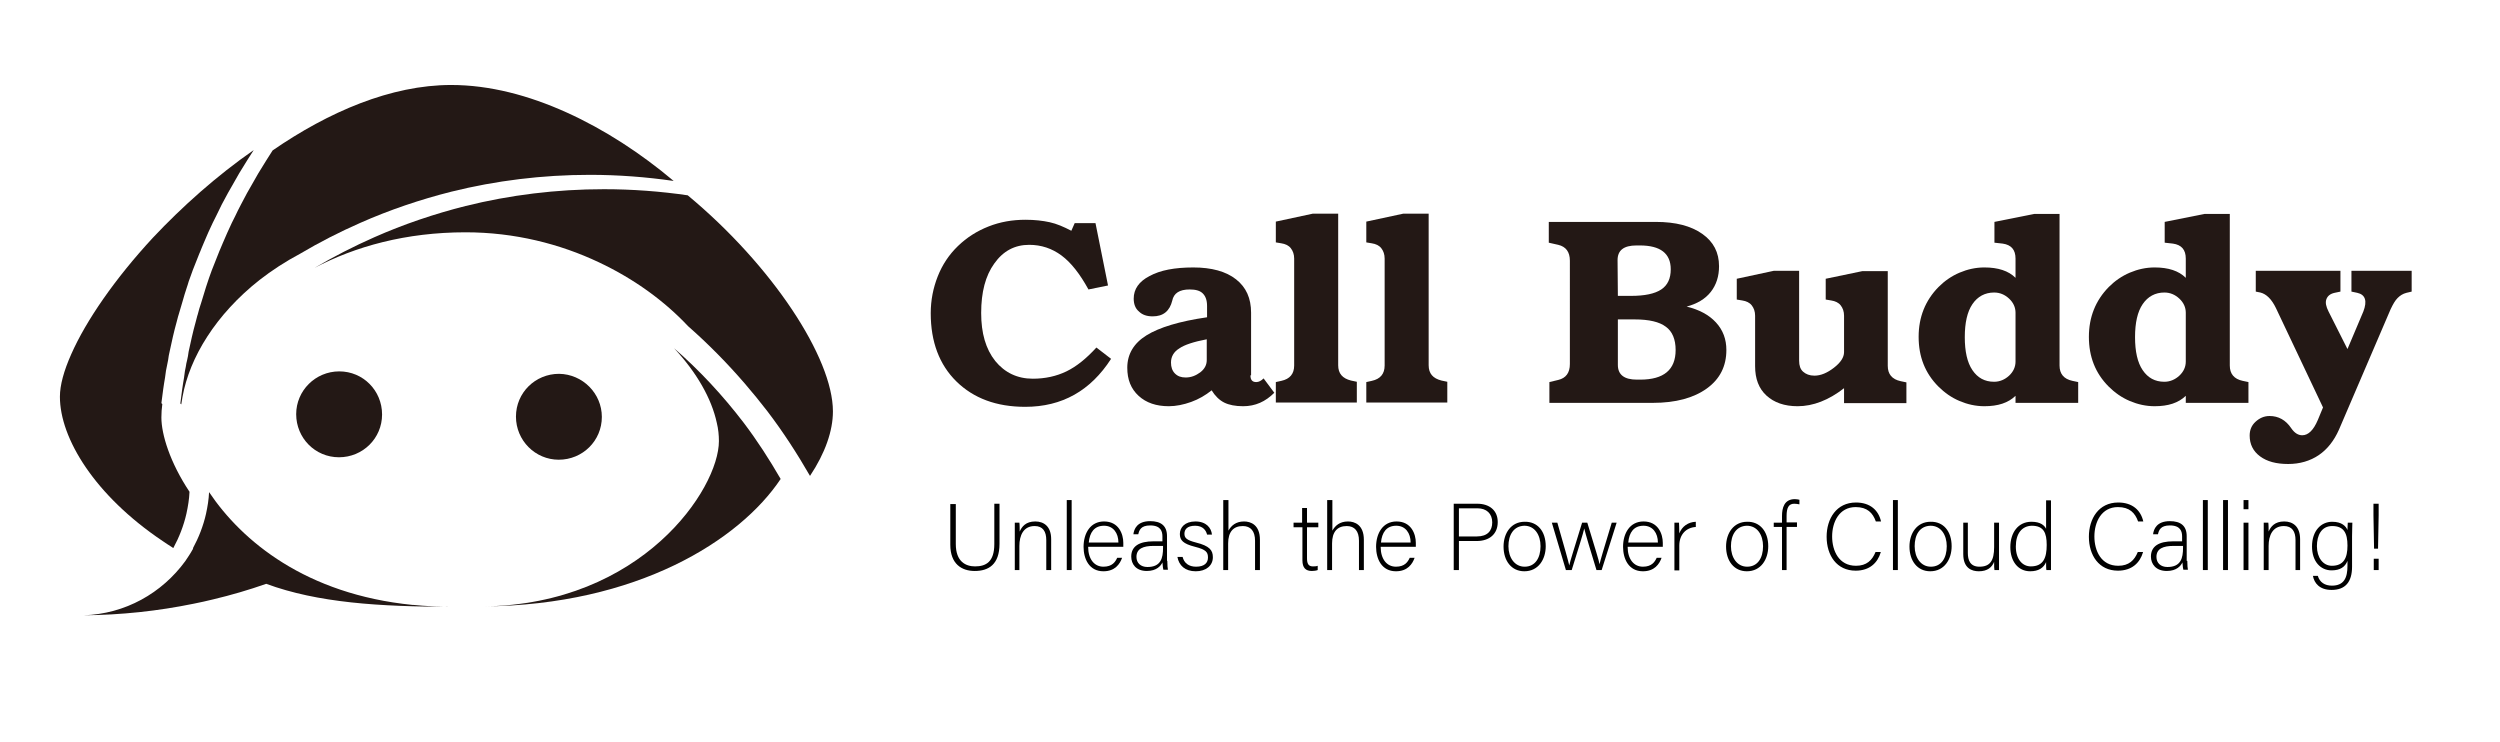
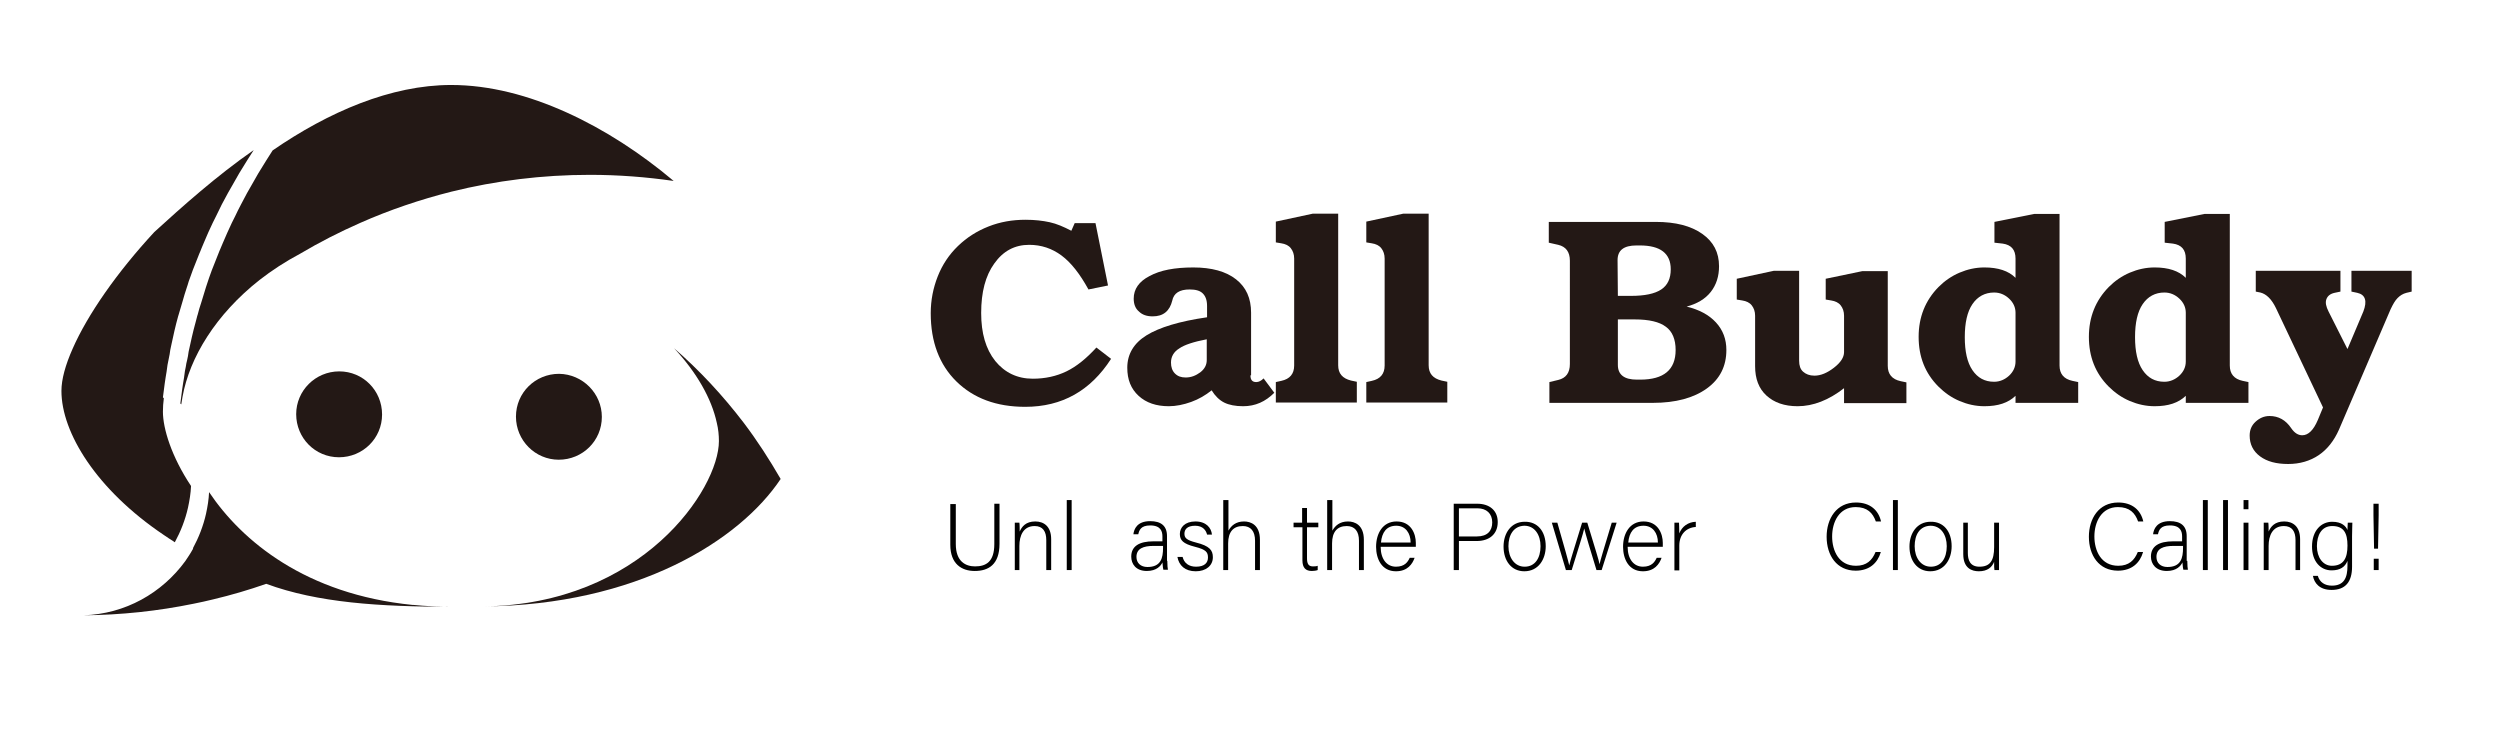
<svg xmlns="http://www.w3.org/2000/svg" version="1.1" id="圖層_1" x="0px" y="0px" viewBox="0 0 817.9 242.8" style="enable-background:new 0 0 817.9 242.8;" xml:space="preserve">
  <style type="text/css">
	.st0{fill:#231815;}
</style>
  <g>
    <g>
      <g>
        <path class="st0" d="M135.2,197.9c-0.1,0-0.2,0-0.3,0c-34.8-3.5-55.7-20.8-66.5-36.9c-0.1,2.4-0.5,4.8-1,7.1     c-0.9,4-2.4,7.8-4.3,11.3l0.1,0.1c-0.1,0.1-0.1,0.2-0.2,0.3c-0.7,1.3-1.6,2.6-2.4,3.8C53,194,41,200.9,27.3,201.3     c12.4-0.1,24.4-1.4,36.1-3.8c2.1-0.4,4.2-0.9,6.3-1.4c5.9-1.4,11.7-3.1,17.4-5.1c16.8,6.2,37.1,7.5,60.5,7.5     C143.3,198.5,139.2,198.3,135.2,197.9z" />
        <path class="st0" d="M196.9,136.4c0,7.8-6.3,14-14.1,14c-7.7,0-14-6.3-14-14.1s6.3-14,14.1-14     C190.6,122.4,196.9,128.7,196.9,136.4z" />
        <path class="st0" d="M125,135.6c0,7.8-6.3,14-14.1,14s-14-6.3-14-14.1c0-7.7,6.3-14,14.1-14S125,127.8,125,135.6z" />
        <path class="st0" d="M220.4,59.2c-9-1.3-18.1-2-27.4-2c-15.6,0-30.8,1.9-45.3,5.5l0,0c-10.3,2.6-20.3,6-29.8,10.2     c-6.8,3-13.3,6.3-19.7,10.1c-4.9,2.6-9.3,5.5-13.3,8.6c-14.2,11.2-22.9,25.3-25.2,38.3c-0.1,0.8-0.3,1.6-0.4,2.4     c-0.1-0.1-0.2-0.2-0.3-0.3c0.2-1.5,0.4-3.1,0.6-4.6c0.1-0.7,0.2-1.4,0.3-2s0.2-1.2,0.3-1.8c0.1-0.7,0.2-1.4,0.3-2.2     c0.1-0.5,0.2-1,0.3-1.5c0.1-0.7,0.2-1.3,0.4-2c0.2-0.9,0.4-1.8,0.5-2.8c0.7-3.2,1.4-6.5,2.3-9.7c0.2-0.6,0.3-1.3,0.5-1.9l0,0     c0-0.1,0-0.2,0.1-0.3c0.4-1.5,0.8-3,1.3-4.4c0.5-1.6,1-3.3,1.5-4.9c0.1-0.2,0.1-0.4,0.2-0.6c0.3-0.8,0.5-1.6,0.8-2.4     s0.6-1.6,0.9-2.5c0.7-1.8,1.4-3.6,2.1-5.3c0.2-0.6,0.5-1.2,0.7-1.7c0.3-0.6,0.5-1.3,0.8-1.9c0.9-2.2,1.9-4.3,2.9-6.5     c0.4-0.7,0.7-1.5,1.1-2.2c1.2-2.6,2.6-5.1,3.9-7.6c0.4-0.7,0.8-1.4,1.2-2.1c1.6-2.9,3.3-5.8,5.1-8.6c0.7-1.1,1.4-2.2,2.1-3.3     c18.3-12.6,38.7-21.4,58.4-21.4c12.6,0,25.4,3.4,37.8,9S209.7,50.2,220.4,59.2z" />
-         <path class="st0" d="M272.5,134.6c0,6.3-2.5,13.6-7.5,21.1c-4.2-7.3-8.8-14.4-13.9-21.1c-2.4-3.1-4.9-6.2-7.5-9.2     c-5.7-6.6-11.9-12.9-18.5-18.7c-7.6-8.1-17.5-15.4-29.2-20.9c-12.7-6-27.5-9.8-43.6-9.8c-19.4,0-36.1,4.6-49.5,11.7     c6.3-3.7,12.9-7.1,19.7-10.1c9.5-4.2,19.5-7.6,29.8-10.2l0,0c14.5-3.6,29.7-5.5,45.3-5.5c9.3,0,18.5,0.7,27.4,2     C252.7,86.9,272.5,117.1,272.5,134.6z" />
-         <path class="st0" d="M83,49.1c-0.7,1.1-1.4,2.2-2.1,3.3c-1.8,2.8-3.5,5.7-5.1,8.6c-0.4,0.7-0.8,1.4-1.2,2.1     c-1.4,2.5-2.7,5-3.9,7.6c-0.4,0.7-0.7,1.5-1.1,2.2c-1,2.1-2,4.3-2.9,6.5c-0.3,0.6-0.5,1.3-0.8,1.9c-0.2,0.6-0.5,1.2-0.7,1.7     c-0.7,1.8-1.4,3.5-2.1,5.3c-0.3,0.8-0.6,1.6-0.9,2.5c-0.3,0.8-0.6,1.6-0.8,2.4c-0.1,0.2-0.1,0.4-0.2,0.6     c-0.5,1.6-1.1,3.3-1.5,4.9c-0.4,1.5-0.9,2.9-1.3,4.4c0,0.1-0.1,0.2-0.1,0.3c-0.2,0.6-0.3,1.3-0.5,1.9c-0.9,3.2-1.6,6.4-2.3,9.7     c-0.2,0.9-0.4,1.8-0.5,2.8c-0.1,0.7-0.3,1.3-0.4,2c-0.1,0.5-0.2,1-0.3,1.5c-0.1,0.7-0.2,1.4-0.3,2.2c-0.1,0.6-0.2,1.2-0.3,1.8     c-0.1,0.7-0.2,1.4-0.3,2c-0.2,1.5-0.4,3.1-0.6,4.6c0.1,0.1,0.2,0.2,0.3,0.3c-0.2,1.5-0.3,2.9-0.3,4.4c0,5.5,2.8,14.7,9.2,24.3     c-0.1,2.4-0.5,4.8-1,7.1c-0.9,4-2.4,7.8-4.3,11.3c-0.1,0-0.2-0.1-0.3-0.2c-1.1-0.7-2.2-1.4-3.2-2.1     c-22.2-14.9-33.6-33.6-33.6-47.2c0-3.8,1.3-8.5,3.7-13.9c4.9-11.1,14.4-24.8,26.7-38.1C59.6,67.6,70.9,57.5,83,49.1z" />
+         <path class="st0" d="M83,49.1c-0.7,1.1-1.4,2.2-2.1,3.3c-1.8,2.8-3.5,5.7-5.1,8.6c-0.4,0.7-0.8,1.4-1.2,2.1     c-1.4,2.5-2.7,5-3.9,7.6c-0.4,0.7-0.7,1.5-1.1,2.2c-1,2.1-2,4.3-2.9,6.5c-0.3,0.6-0.5,1.3-0.8,1.9c-0.2,0.6-0.5,1.2-0.7,1.7     c-0.7,1.8-1.4,3.5-2.1,5.3c-0.3,0.8-0.6,1.6-0.9,2.5c-0.3,0.8-0.6,1.6-0.8,2.4c-0.1,0.2-0.1,0.4-0.2,0.6     c-0.5,1.6-1.1,3.3-1.5,4.9c-0.4,1.5-0.9,2.9-1.3,4.4c0,0.1-0.1,0.2-0.1,0.3c-0.9,3.2-1.6,6.4-2.3,9.7     c-0.2,0.9-0.4,1.8-0.5,2.8c-0.1,0.7-0.3,1.3-0.4,2c-0.1,0.5-0.2,1-0.3,1.5c-0.1,0.7-0.2,1.4-0.3,2.2c-0.1,0.6-0.2,1.2-0.3,1.8     c-0.1,0.7-0.2,1.4-0.3,2c-0.2,1.5-0.4,3.1-0.6,4.6c0.1,0.1,0.2,0.2,0.3,0.3c-0.2,1.5-0.3,2.9-0.3,4.4c0,5.5,2.8,14.7,9.2,24.3     c-0.1,2.4-0.5,4.8-1,7.1c-0.9,4-2.4,7.8-4.3,11.3c-0.1,0-0.2-0.1-0.3-0.2c-1.1-0.7-2.2-1.4-3.2-2.1     c-22.2-14.9-33.6-33.6-33.6-47.2c0-3.8,1.3-8.5,3.7-13.9c4.9-11.1,14.4-24.8,26.7-38.1C59.6,67.6,70.9,57.5,83,49.1z" />
      </g>
    </g>
    <g>
      <path class="st0" d="M255.4,156.7c-13.4,20.1-47,41.3-97.3,41.7c51.9-0.6,77.1-38.4,77.1-54.1c0-1.9-0.2-4-0.7-6    c-1.7-7.9-6.6-16.5-14-24.4c8.4,7.3,16,15.5,22.8,24.4C247.7,144.1,251.7,150.3,255.4,156.7z" />
    </g>
  </g>
  <g>
    <path class="st0" d="M362.5,93.4l-6.4,1.3c-2.8-5.1-5.7-8.8-8.8-11.1c-3.1-2.3-6.6-3.5-10.6-3.5c-4.7,0-8.5,2-11.4,6.1   c-2.9,4-4.3,9.4-4.3,16.2c0,6.6,1.5,11.8,4.6,15.7c3.1,3.8,7.2,5.8,12.3,5.8c4,0,7.7-0.8,11-2.4s6.5-4.2,9.8-7.8l4.8,3.7   c-6.7,10.4-16,15.7-28.1,15.7c-9.4,0-16.9-2.8-22.5-8.3s-8.4-13-8.4-22.3c0-4.3,0.8-8.3,2.3-12.1c1.5-3.8,3.7-7.1,6.6-9.9   s6.2-4.9,10-6.4s7.8-2.2,12.1-2.2c3,0,5.6,0.3,7.9,0.8s4.6,1.5,7.1,2.8l1.1-2.5h6.8L362.5,93.4z" />
    <path class="st0" d="M409.1,122.8c0,1.5,0.6,2.2,1.9,2.2c0.8,0,1.6-0.4,2.4-1.2l3.5,4.7c-2.9,2.9-6.2,4.4-10.2,4.4   c-2.5,0-4.6-0.4-6.2-1.2s-3-2.2-4.1-4c-2,1.6-4.2,2.9-6.7,3.8c-2.5,0.9-5,1.4-7.3,1.4c-4.1,0-7.4-1.1-9.9-3.4   c-2.5-2.3-3.7-5.3-3.7-9.2c0-4.4,2.1-8,6.3-10.6c4.2-2.6,10.8-4.6,19.8-5.9v-3.7c0-1.9-0.5-3.2-1.4-4.1s-2.3-1.3-4.3-1.3   c-3.3,0-5.2,1.2-5.7,3.7c-0.4,1.6-1.1,2.9-2.2,3.8s-2.5,1.3-4.2,1.3c-1.9,0-3.4-0.5-4.5-1.6c-1.2-1-1.7-2.5-1.7-4.2   c0-3.1,1.7-5.6,5.2-7.4c3.5-1.9,8.2-2.8,14.3-2.8c6,0,10.7,1.3,14,3.9s4.9,6.2,4.9,10.9v20.5H409.1z M394.8,111   c-4.2,0.8-7.3,1.8-9,3c-1.8,1.1-2.7,2.7-2.7,4.6c0,1.5,0.4,2.7,1.3,3.6s2,1.3,3.5,1.3c1.8,0,3.3-0.6,4.8-1.7c1.4-1.1,2.1-2.4,2.1-4   L394.8,111L394.8,111z" />
    <path class="st0" d="M419.2,124.6c2.8-0.6,4.2-2.3,4.2-5v-35c0-1.4-0.4-2.5-1.1-3.4s-1.8-1.4-3.1-1.6l-1.8-0.3v-6.8l12.1-2.6h8.3   v49.6c0,2.7,1.4,4.3,4.2,5l1.9,0.4v6.8h-26.5V125L419.2,124.6z" />
    <path class="st0" d="M448.8,124.6c2.8-0.6,4.2-2.3,4.2-5v-35c0-1.4-0.4-2.5-1.1-3.4s-1.8-1.4-3.1-1.6l-1.8-0.3v-6.8l12.1-2.6h8.3   v49.6c0,2.7,1.4,4.3,4.2,5l1.9,0.4v6.8H447V125L448.8,124.6z" />
    <path class="st0" d="M509.8,124.3c2.5-0.6,3.8-2.3,3.8-5.2V85.3c0-2.9-1.3-4.6-3.8-5.2l-3.1-0.7v-6.8h35c6.5,0,11.5,1.3,15.2,3.9   s5.5,6.1,5.5,10.6c0,3.3-0.9,6.1-2.7,8.4s-4.5,3.9-7.9,4.8c4.1,1,7.3,2.7,9.6,5.2s3.4,5.5,3.4,9c0,5.3-2.1,9.5-6.4,12.6   c-4.3,3.1-10.2,4.7-17.6,4.7h-33.9V125L509.8,124.3z M529.3,96.8h4.3c4.5,0,7.8-0.7,9.9-2.1c2.1-1.4,3.1-3.6,3.1-6.6   c0-5.2-3.4-7.8-10.1-7.8h-1.1c-4.2,0-6.2,1.6-6.2,4.8L529.3,96.8L529.3,96.8z M529.3,104.4v15c0,3.2,2.1,4.8,6.2,4.8h1.1   c7.7,0,11.6-3.2,11.6-9.7c0-3.5-1.1-6.1-3.2-7.6c-2.1-1.6-5.5-2.4-10.2-2.4h-5.5V104.4z" />
    <path class="st0" d="M609.3,88.7h8.3v31c0,2.7,1.4,4.4,4.2,5l1.9,0.4v6.8h-20.4V127c-5,3.9-10.1,5.9-15.2,5.9   c-4.3,0-7.7-1.2-10.2-3.5s-3.7-5.5-3.7-9.6v-16.5c0-1.4-0.4-2.5-1.1-3.4c-0.7-0.9-1.8-1.4-3.1-1.6l-1.8-0.3v-6.8l12.1-2.6h8.3V118   c0,1.6,0.4,2.8,1.3,3.6s2.1,1.3,3.7,1.3c2.1,0,4.2-0.9,6.4-2.6s3.3-3.4,3.3-5.1v-11.9c0-1.4-0.4-2.5-1.1-3.4   c-0.7-0.9-1.8-1.4-3.1-1.6l-1.8-0.3v-6.8L609.3,88.7z" />
    <path class="st0" d="M659.4,131.8v-2.3c-2.4,2.3-5.7,3.4-10.2,3.4c-2.8,0-5.5-0.6-8.1-1.7s-4.9-2.7-6.9-4.7   c-4.4-4.4-6.5-9.8-6.5-16.3s2.2-11.9,6.5-16.3c2-2,4.3-3.6,6.9-4.7s5.3-1.7,8.1-1.7c4.5,0,7.9,1.1,10.2,3.4v-6.3   c0-2.9-1.4-4.5-4.2-4.9l-2.7-0.3v-6.8l13-2.6h8.3v49.6c0,2.7,1.4,4.4,4.2,5l1.9,0.4v6.8L659.4,131.8L659.4,131.8z M659.4,102.3   c0-1.7-0.7-3.3-2.1-4.6c-1.4-1.3-3-2-4.9-2c-3,0-5.4,1.3-7.1,3.8c-1.7,2.5-2.5,6.1-2.5,10.8s0.8,8.3,2.5,10.8s4,3.8,7.1,3.8   c1.8,0,3.5-0.7,4.9-2s2.1-2.9,2.1-4.6V102.3z" />
    <path class="st0" d="M715.1,131.8v-2.3c-2.4,2.3-5.7,3.4-10.2,3.4c-2.8,0-5.5-0.6-8.1-1.7s-4.9-2.7-6.9-4.7   c-4.4-4.4-6.5-9.8-6.5-16.3s2.2-11.9,6.5-16.3c2-2,4.3-3.6,6.9-4.7s5.3-1.7,8.1-1.7c4.5,0,7.9,1.1,10.2,3.4v-6.3   c0-2.9-1.4-4.5-4.2-4.9l-2.7-0.3v-6.8l13-2.6h8.3v49.6c0,2.7,1.4,4.4,4.2,5l1.9,0.4v6.8L715.1,131.8L715.1,131.8z M715.1,102.3   c0-1.7-0.7-3.3-2.1-4.6c-1.4-1.3-3-2-4.9-2c-3,0-5.4,1.3-7.1,3.8c-1.7,2.5-2.5,6.1-2.5,10.8s0.8,8.3,2.5,10.8s4,3.8,7.1,3.8   c1.8,0,3.5-0.7,4.9-2s2.1-2.9,2.1-4.6V102.3z" />
    <path class="st0" d="M758.3,137.4l1.7-4.1l-15.4-32.5c-1.4-2.9-3.1-4.6-5.1-5.1l-1.5-0.3v-6.8h27.7v6.8l-1.9,0.4   c-1.4,0.3-2.3,1-2.7,2.1s-0.1,2.4,0.7,4l6.2,12.3l5.2-12.3c1.3-3.4,0.7-5.5-2-6.1l-1.9-0.4v-6.8H789v6.8l-1.7,0.4   c-1.2,0.3-2.1,0.9-2.9,1.7s-1.5,2-2.3,3.7l-16.9,39.4c-1.6,3.6-3.8,6.4-6.6,8.3s-6.2,2.9-10,2.9c-3.9,0-6.9-0.8-9.2-2.5   s-3.4-4-3.4-6.8c0-1.8,0.6-3.3,1.9-4.5c1.3-1.2,2.8-1.9,4.6-1.9c2.9,0,5.3,1.3,7.1,4c1.1,1.6,2.3,2.3,3.6,2.3   C755.2,142.4,756.9,140.7,758.3,137.4z" />
  </g>
  <g>
    <path d="M312.7,164.8v13.2c0,5.8,3.3,7.3,6.3,7.3c3.6,0,6.3-1.5,6.3-7.3v-13.2h1.7v13.1c0,6.8-3.6,8.9-8.1,8.9c-4.3,0-8-2.3-8-8.6   v-13.3H312.7z" />
    <path d="M332,174.9c0-1.4,0-2.7,0-3.9h1.5c0.1,0.5,0.1,2.5,0.1,2.9c0.7-1.6,2-3.3,5.1-3.3c2.8,0,5.2,1.6,5.2,5.8v10.1h-1.6v-9.8   c0-2.8-1.1-4.6-3.8-4.6c-3.7,0-5,3.1-5,6.5v7.9H332V174.9z" />
    <path d="M349,186.5v-22.9h1.6v22.9H349z" />
-     <path d="M356,178.9c0,4,2,6.5,5,6.5c2.9,0,3.9-1.6,4.5-2.9h1.6c-0.7,2-2.3,4.4-6.1,4.4c-4.7,0-6.5-4.1-6.5-8c0-4.4,2.2-8.3,6.7-8.3   c4.8,0,6.3,4.1,6.3,7c0,0.4,0,0.9,0,1.3H356z M365.9,177.5c0-3.1-1.7-5.5-4.7-5.5c-3.2,0-4.7,2.2-5,5.5H365.9z" />
    <path d="M381.9,183.5c0,1.4,0.1,2.5,0.2,2.9h-1.5c-0.1-0.4-0.2-1.1-0.3-2.4c-0.5,1.1-1.9,2.8-5.1,2.8c-3.6,0-5.1-2.3-5.1-4.7   c0-3.4,2.6-5,7.3-5c1.3,0,2.3,0,2.9,0v-1.6c0-1.6-0.5-3.6-4-3.6c-3.1,0-3.6,1.6-3.9,2.9h-1.6c0.2-1.7,1.2-4.3,5.5-4.3   c3.5,0,5.5,1.5,5.5,4.9V183.5z M380.4,178.6c-0.6,0-2,0-3,0c-3.4,0-5.6,0.9-5.6,3.6c0,2,1.4,3.3,3.6,3.3c4.4,0,5.1-2.9,5.1-6.3   V178.6z" />
    <path d="M386.9,182.2c0.5,2,2,3.2,4.4,3.2c2.8,0,3.9-1.3,3.9-3c0-1.8-0.7-2.6-4.2-3.5c-4-1-5-2.2-5-4.2c0-2.1,1.6-4.1,5.1-4.1   s5.2,2.1,5.4,4.3h-1.6c-0.3-1.3-1.3-2.9-3.9-2.9c-2.7,0-3.5,1.3-3.5,2.6c0,1.4,0.7,2.1,3.8,2.9c4.4,1.1,5.5,2.5,5.5,4.8   c0,2.8-2.3,4.6-5.6,4.6c-3.5,0-5.5-1.9-6-4.7H386.9z" />
    <path d="M401.9,163.6v10c0.9-1.6,2.4-3,5.1-3c2.2,0,5.2,1.1,5.2,6v9.9h-1.6v-9.6c0-3.1-1.4-4.8-4-4.8c-3.1,0-4.8,1.9-4.8,5.7v8.7   h-1.6v-22.9H401.9z" />
    <path d="M423.1,171h2.9v-4.8h1.6v4.8h3.7v1.5h-3.7v10.1c0,1.7,0.4,2.7,1.9,2.7c0.5,0,1.1,0,1.6-0.2v1.4c-0.5,0.2-1.3,0.3-1.9,0.3   c-2,0-3.1-1-3.1-3.5v-10.8h-2.9V171z" />
    <path d="M435.9,163.6v10c0.9-1.6,2.4-3,5.1-3c2.2,0,5.2,1.1,5.2,6v9.9h-1.6v-9.6c0-3.1-1.4-4.8-4-4.8c-3.1,0-4.8,1.9-4.8,5.7v8.7   h-1.6v-22.9H435.9z" />
    <path d="M451.7,178.9c0,4,2,6.5,5,6.5c2.9,0,3.9-1.6,4.5-2.9h1.6c-0.7,2-2.3,4.4-6.1,4.4c-4.7,0-6.5-4.1-6.5-8   c0-4.4,2.2-8.3,6.7-8.3c4.8,0,6.3,4.1,6.3,7c0,0.4,0,0.9,0,1.3H451.7z M461.5,177.5c0-3.1-1.7-5.5-4.7-5.5c-3.2,0-4.7,2.2-5,5.5   H461.5z" />
    <path d="M475.5,164.8h7.8c4,0,6.7,2.2,6.7,6c0,3.9-2.7,6.2-6.9,6.2h-5.8v9.5h-1.7V164.8z M477.2,175.5h6c3.5,0,5-1.9,5-4.6   c0-2.9-1.9-4.6-4.8-4.6h-6.1V175.5z" />
    <path d="M505.7,178.7c0,4.3-2.4,8.2-7,8.2c-4.2,0-6.8-3.4-6.8-8.1c0-4.4,2.5-8.1,6.9-8.1C503,170.6,505.7,173.8,505.7,178.7z    M493.5,178.7c0,3.7,2,6.7,5.3,6.7c3.4,0,5.2-2.8,5.2-6.7c0-3.7-1.9-6.7-5.3-6.7C495.2,172.1,493.5,175,493.5,178.7z" />
    <path d="M509.5,171c2.3,8,3.6,12.6,3.9,14h0c0.2-1.2,1.8-6.1,4.2-14h1.7c2.9,9.6,3.8,12.3,4,13.6h0c0.4-1.7,1.1-4,4-13.6h1.6   l-4.9,15.5h-1.7c-1.7-5.5-3.7-12.2-4-13.6h0c-0.3,1.5-2.1,7.1-4.1,13.6h-1.9l-4.6-15.5H509.5z" />
    <path d="M532.5,178.9c0,4,2,6.5,5,6.5c2.9,0,3.9-1.6,4.5-2.9h1.6c-0.7,2-2.3,4.4-6.1,4.4c-4.7,0-6.5-4.1-6.5-8   c0-4.4,2.2-8.3,6.7-8.3c4.8,0,6.3,4.1,6.3,7c0,0.4,0,0.9,0,1.3H532.5z M542.4,177.5c0-3.1-1.7-5.5-4.7-5.5c-3.2,0-4.7,2.2-5,5.5   H542.4z" />
    <path d="M547.8,175.2c0-2.6,0-3.7,0-4.2h1.5c0,0.5,0.1,1.5,0.1,3.5c0.9-2.3,2.9-3.7,5.4-3.8v1.7c-3.2,0.2-5.4,2.5-5.4,6.1v8.1h-1.6   V175.2z" />
-     <path d="M578.5,178.7c0,4.3-2.4,8.2-7,8.2c-4.2,0-6.8-3.4-6.8-8.1c0-4.4,2.5-8.1,6.9-8.1C575.7,170.6,578.5,173.8,578.5,178.7z    M566.3,178.7c0,3.7,2,6.7,5.3,6.7c3.4,0,5.2-2.8,5.2-6.7c0-3.7-1.9-6.7-5.3-6.7C568,172.1,566.3,175,566.3,178.7z" />
-     <path d="M583,186.5v-14.1h-2.7V171h2.7v-2.2c0-2.6,0.7-5.5,4.2-5.5c0.5,0,1.1,0.1,1.5,0.2v1.5c-0.5-0.1-1.2-0.2-1.7-0.2   c-1.8,0-2.5,1.3-2.5,4v2.1h3.4v1.5h-3.4v14.1H583z" />
    <path d="M615.3,180.7c-1,3.4-3.6,6-8.2,6c-6.2,0-9.5-5-9.5-11.1c0-5.9,3.2-11.2,9.6-11.2c4.7,0,7.4,2.6,8.2,6.2h-1.7   c-1-2.8-2.8-4.7-6.6-4.7c-5.4,0-7.7,4.9-7.7,9.6c0,4.7,2.2,9.6,7.8,9.6c3.5,0,5.3-1.8,6.4-4.5H615.3z" />
    <path d="M619.3,186.5v-22.9h1.6v22.9H619.3z" />
    <path d="M638.5,178.7c0,4.3-2.4,8.2-7,8.2c-4.2,0-6.8-3.4-6.8-8.1c0-4.4,2.5-8.1,6.9-8.1C635.8,170.6,638.5,173.8,638.5,178.7z    M626.4,178.7c0,3.7,2,6.7,5.3,6.7c3.4,0,5.2-2.8,5.2-6.7c0-3.7-1.9-6.7-5.3-6.7C628,172.1,626.4,175,626.4,178.7z" />
    <path d="M654,182c0,1.5,0,3.9,0,4.5h-1.5c-0.1-0.4-0.1-1.4-0.1-2.7c-0.7,1.8-2.2,3.1-5,3.1c-2.2,0-5.1-0.9-5.1-5.6V171h1.5v9.9   c0,2.3,0.7,4.5,3.8,4.5c3.5,0,4.8-2,4.8-6.4v-8h1.6V182z" />
-     <path d="M671,163.6V182c0,1.5,0,2.9,0,4.5h-1.5c-0.1-0.4-0.1-1.8-0.1-2.6c-0.8,1.9-2.5,3-5.2,3c-4,0-6.5-3.3-6.5-7.9   c0-4.8,2.6-8.3,6.9-8.3c3.1,0,4.3,1.3,4.8,2.3v-9.3H671z M659.5,178.8c0,4.2,2.2,6.5,4.9,6.5c4.1,0,5.2-2.8,5.2-7   c0-4-1-6.3-4.9-6.3C661.5,172.1,659.5,174.5,659.5,178.8z" />
    <path d="M701.1,180.7c-1,3.4-3.6,6-8.2,6c-6.2,0-9.5-5-9.5-11.1c0-5.9,3.2-11.2,9.6-11.2c4.7,0,7.4,2.6,8.2,6.2h-1.7   c-1-2.8-2.8-4.7-6.6-4.7c-5.4,0-7.7,4.9-7.7,9.6c0,4.7,2.2,9.6,7.8,9.6c3.5,0,5.3-1.8,6.4-4.5H701.1z" />
    <path d="M715.6,183.5c0,1.4,0.1,2.5,0.2,2.9h-1.5c-0.1-0.4-0.2-1.1-0.3-2.4c-0.5,1.1-1.9,2.8-5.1,2.8c-3.6,0-5.2-2.3-5.2-4.7   c0-3.4,2.6-5,7.3-5c1.3,0,2.3,0,2.9,0v-1.6c0-1.6-0.5-3.6-4-3.6c-3.1,0-3.6,1.6-3.9,2.9h-1.6c0.2-1.7,1.2-4.3,5.5-4.3   c3.5,0,5.5,1.5,5.5,4.9V183.5z M714.1,178.6c-0.6,0-2,0-3,0c-3.4,0-5.6,0.9-5.6,3.6c0,2,1.4,3.3,3.6,3.3c4.4,0,5.1-2.9,5.1-6.3   V178.6z" />
    <path d="M720.7,186.5v-22.9h1.6v22.9H720.7z" />
    <path d="M727.3,186.5v-22.9h1.6v22.9H727.3z" />
    <path d="M734,163.6h1.6v3H734V163.6z M734,171h1.6v15.5H734V171z" />
    <path d="M740.6,174.9c0-1.4,0-2.7,0-3.9h1.5c0.1,0.5,0.1,2.5,0.1,2.9c0.7-1.6,2-3.3,5.1-3.3c2.8,0,5.2,1.6,5.2,5.8v10.1H751v-9.8   c0-2.8-1.1-4.6-3.8-4.6c-3.7,0-5,3.1-5,6.5v7.9h-1.6V174.9z" />
    <path d="M769.5,185.4c0,5-2.2,7.6-6.7,7.6c-4,0-5.7-2.3-6.1-4.6h1.6c0.6,2.1,2.3,3.2,4.6,3.2c4,0,5.1-2.6,5.1-6.5v-1.6   c-0.8,2-2.4,3.1-5.2,3.1c-3.6,0-6.4-2.9-6.4-7.8c0-5.2,3-8.1,6.6-8.1c3.2,0,4.5,1.5,5,2.7c0-0.9,0.1-2,0.1-2.4h1.5   c0,0.6-0.1,3-0.1,4.5V185.4z M758,178.7c0,3.7,2,6.4,4.9,6.4c3.9,0,5.1-2.6,5.1-6.6c0-4.1-1.2-6.4-5-6.4   C759.5,172.1,758,175.1,758,178.7z" />
    <path d="M776.7,179.5l-0.2-10.9v-3.8h1.7v3.8l-0.2,10.9H776.7z M776.6,186.5v-3.7h1.6v3.7H776.6z" />
  </g>
</svg>